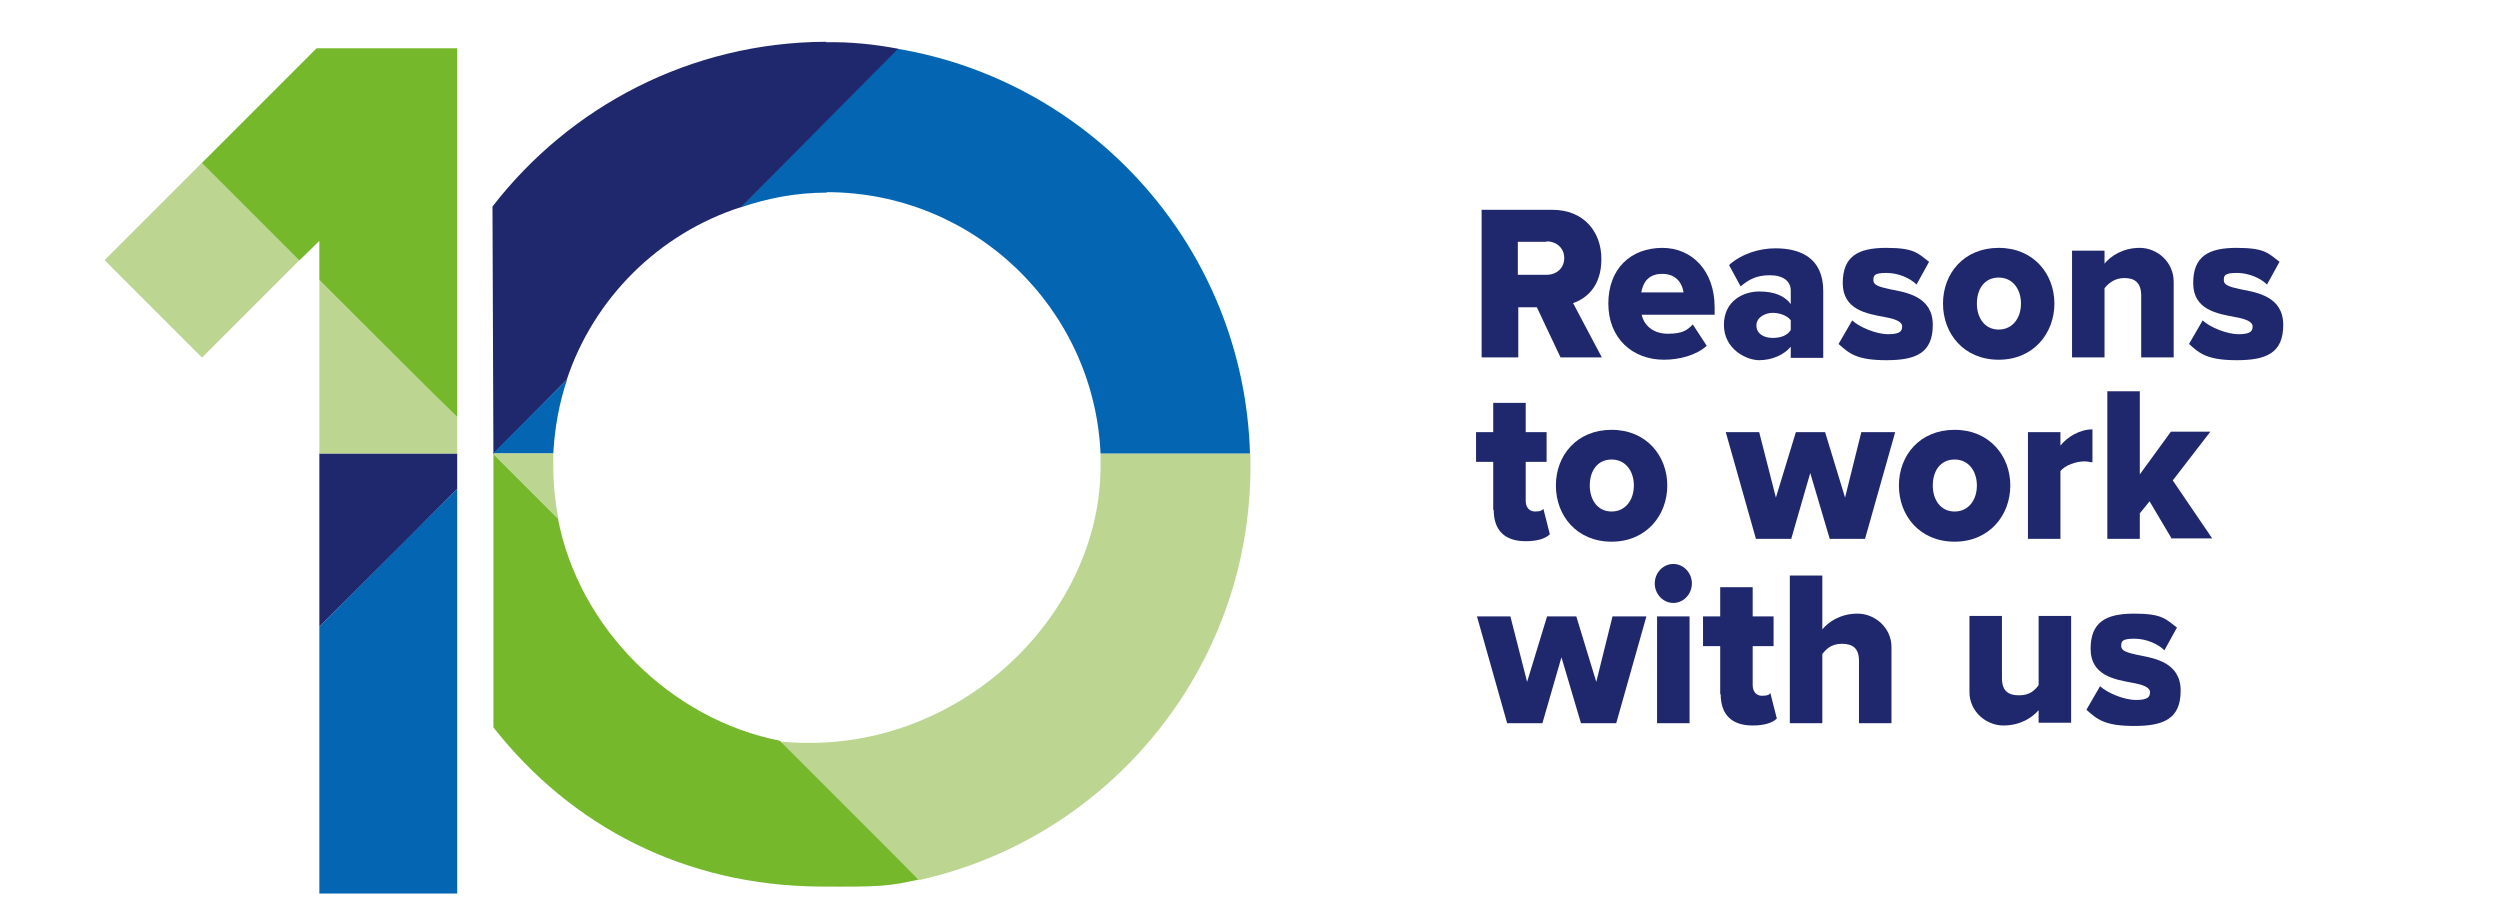
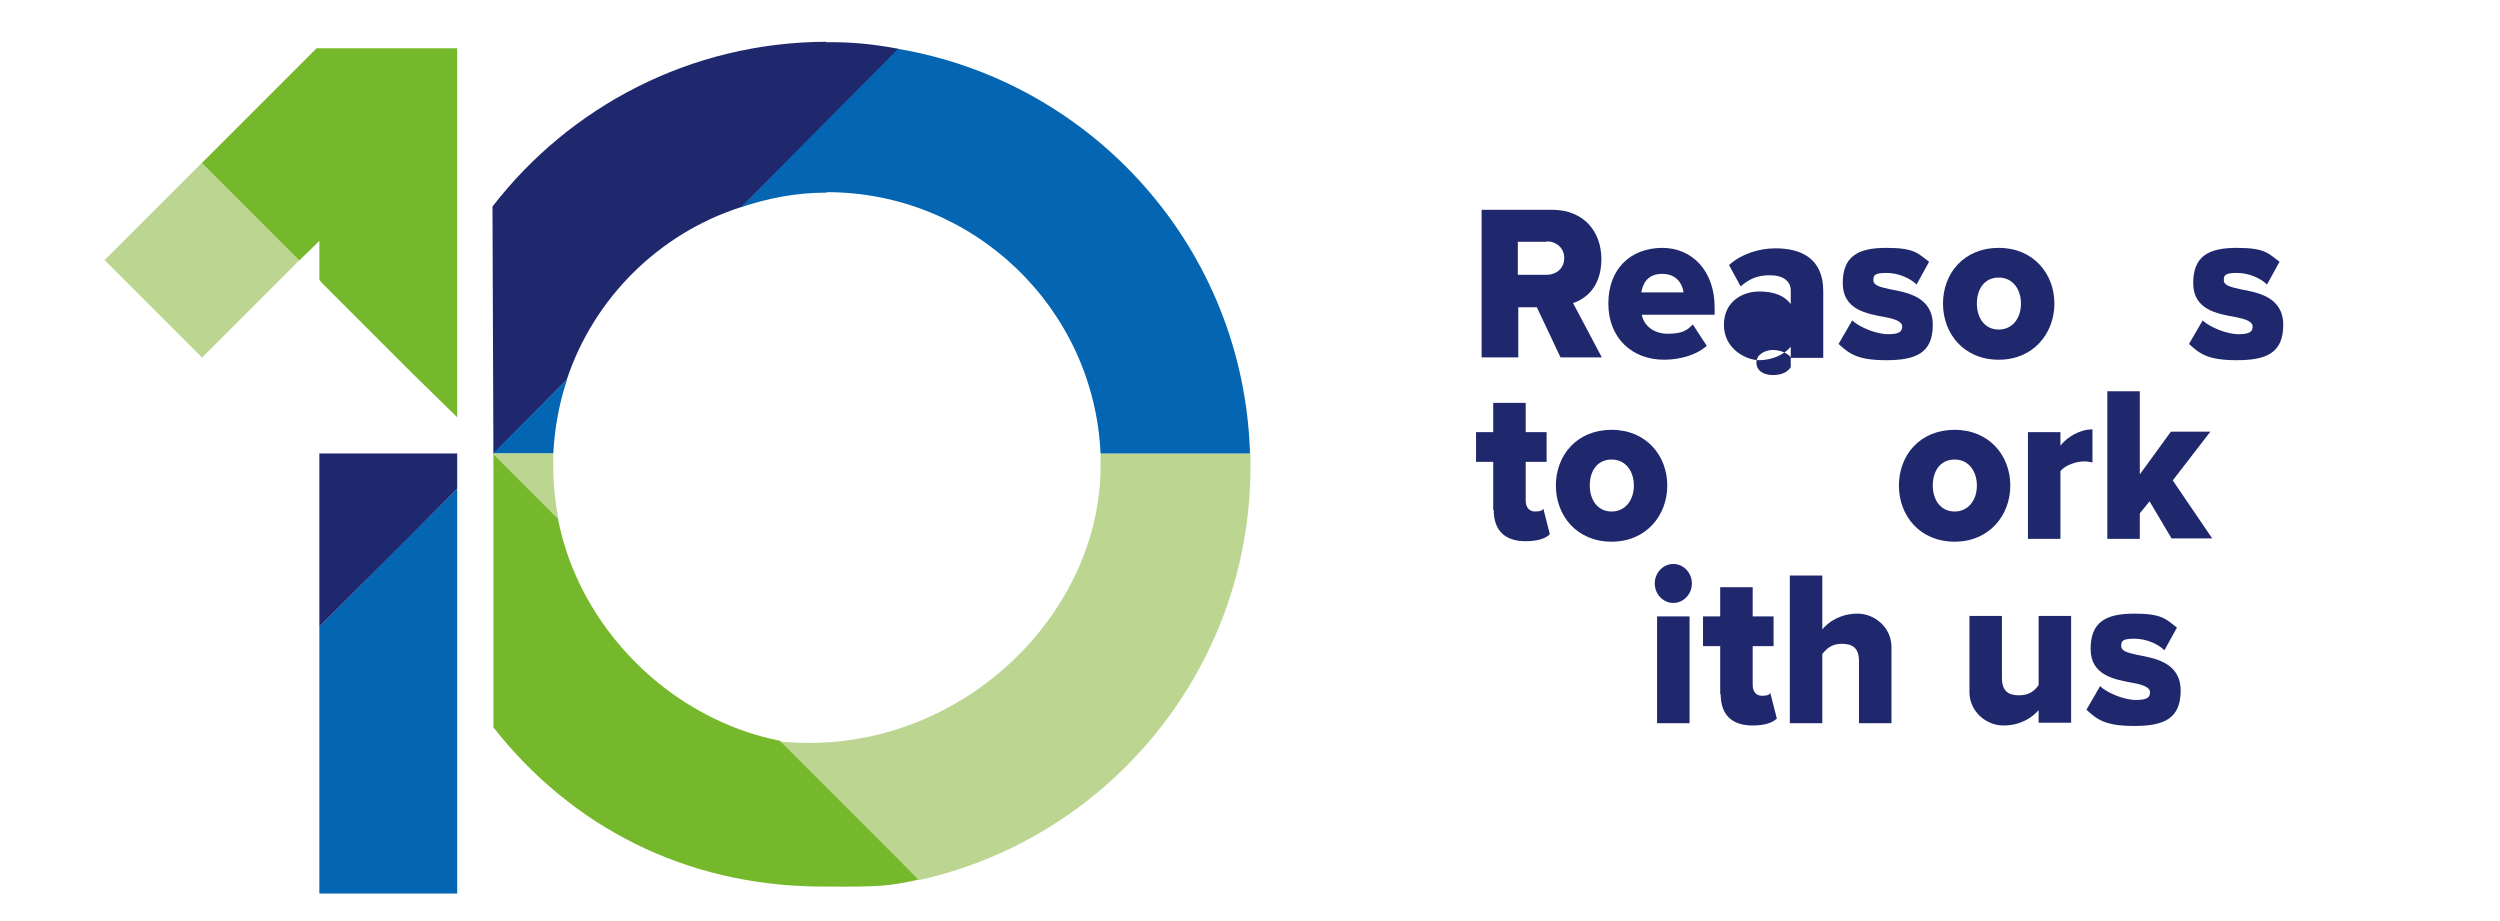
<svg xmlns="http://www.w3.org/2000/svg" id="Layer_1" version="1.1" viewBox="0 0 538.6 198.4">
  <defs>
    <style> .st0 { fill: #76b82b; } .st1 { fill: #29a1c5; } .st2 { fill: #0466b2; } .st3 { fill: #bcd692; } .st4 { fill: #20286d; } </style>
  </defs>
  <g>
    <path class="st4" d="M336.2,77l-5.1-10.8h-4v10.8h-7.9v-31.8h15.2c6.8,0,10.6,4.7,10.6,10.6s-3.2,8.5-6.1,9.5l6.2,11.7h-9,0ZM333.2,52.1h-6.2v7.1h6.2c2.1,0,3.8-1.4,3.8-3.6s-1.7-3.6-3.8-3.6h0Z" />
    <path class="st4" d="M358.1,53.4c6.5,0,11.3,5,11.3,12.8v1.6h-15.7c.4,2.1,2.3,4.1,5.6,4.1s4.2-.8,5.4-2l3,4.6c-2.2,2-5.8,3-9.2,3-6.8,0-12-4.6-12-12.1s4.8-12,11.7-12h0ZM353.6,63h9.1c-.2-1.6-1.3-4-4.6-4s-4.2,2.3-4.5,4Z" />
-     <path class="st4" d="M385.8,77v-2.3c-1.4,1.7-4,2.9-6.8,2.9s-7.6-2.4-7.6-7.6,4.2-7.2,7.6-7.2,5.5,1,6.8,2.7v-2.9c0-2-1.6-3.3-4.5-3.3s-4.5.9-6.3,2.4l-2.5-4.6c2.8-2.5,6.6-3.6,10-3.6,5.3,0,10.3,2,10.3,9.2v14.4h-7ZM385.8,69c-.7-1-2.4-1.6-3.9-1.6s-3.5.9-3.5,2.7,1.6,2.7,3.5,2.7,3.2-.6,3.9-1.7v-2h0Z" />
+     <path class="st4" d="M385.8,77v-2.3c-1.4,1.7-4,2.9-6.8,2.9s-7.6-2.4-7.6-7.6,4.2-7.2,7.6-7.2,5.5,1,6.8,2.7v-2.9c0-2-1.6-3.3-4.5-3.3s-4.5.9-6.3,2.4l-2.5-4.6c2.8-2.5,6.6-3.6,10-3.6,5.3,0,10.3,2,10.3,9.2v14.4h-7Zc-.7-1-2.4-1.6-3.9-1.6s-3.5.9-3.5,2.7,1.6,2.7,3.5,2.7,3.2-.6,3.9-1.7v-2h0Z" />
    <path class="st4" d="M399,69c1.6,1.5,5.2,3,7.8,3s3-.7,3-1.7-1.5-1.6-3.8-2c-3.7-.7-9-1.5-9-7.3s3.3-7.6,9.4-7.6,6.8,1.2,9.2,3l-2.7,4.9c-1.3-1.3-3.8-2.5-6.5-2.5s-2.8.6-2.8,1.6,1.2,1.4,3.5,1.9c3.7.7,9.3,1.6,9.3,7.7s-3.7,7.6-10,7.6-8-1.4-10.3-3.5l2.9-5h0Z" />
    <path class="st4" d="M418.6,65.4c0-6.5,4.5-12,12-12s12,5.6,12,12-4.5,12.1-12,12.1-12-5.6-12-12.1ZM435.4,65.4c0-3-1.7-5.6-4.8-5.6s-4.7,2.5-4.7,5.6,1.7,5.6,4.7,5.6,4.8-2.5,4.8-5.6Z" />
-     <path class="st4" d="M461.3,77v-13.3c0-2.8-1.4-3.8-3.6-3.8s-3.5,1.2-4.3,2.2v14.9h-7v-23h7v2.8c1.3-1.6,3.9-3.4,7.6-3.4s7.3,3,7.3,7.3v16.3h-7Z" />
    <path class="st4" d="M474.5,69c1.6,1.5,5.2,3,7.8,3s3-.7,3-1.7-1.5-1.6-3.8-2c-3.7-.7-9-1.5-9-7.3s3.3-7.6,9.4-7.6,6.8,1.2,9.2,3l-2.7,4.9c-1.3-1.3-3.8-2.5-6.5-2.5s-2.8.6-2.8,1.6,1.2,1.4,3.5,1.9c3.7.7,9.3,1.6,9.3,7.7s-3.7,7.6-10,7.6-8-1.4-10.3-3.5l2.9-5h0Z" />
  </g>
  <g>
    <path class="st4" d="M321.7,109.9v-10.4h-3.7v-6.4h3.7v-6.3h7v6.3h4.5v6.4h-4.5v8.4c0,1.3.7,2.3,2,2.3s1.6-.3,1.8-.6l1.4,5.5c-.9.9-2.6,1.5-5.2,1.5-4.5,0-6.9-2.3-6.9-6.8h0Z" />
    <path class="st4" d="M335.2,104.6c0-6.5,4.5-12,12-12s12,5.6,12,12-4.5,12.1-12,12.1-12-5.6-12-12.1ZM352,104.6c0-3-1.7-5.6-4.8-5.6s-4.7,2.5-4.7,5.6,1.7,5.6,4.7,5.6,4.8-2.5,4.8-5.6Z" />
-     <path class="st4" d="M394.2,116.1l-4.2-14.2-4.1,14.2h-7.6l-6.5-23h7.2l3.6,14.1,4.3-14.1h6.3l4.3,14.1,3.5-14.1h7.3l-6.5,23h-7.6,0Z" />
    <path class="st4" d="M409.1,104.6c0-6.5,4.5-12,12-12s12,5.6,12,12-4.5,12.1-12,12.1-12-5.6-12-12.1ZM425.9,104.6c0-3-1.7-5.6-4.8-5.6s-4.7,2.5-4.7,5.6,1.7,5.6,4.7,5.6,4.8-2.5,4.8-5.6Z" />
    <path class="st4" d="M436.9,116.1v-23h7v2.9c1.5-1.9,4.2-3.5,6.9-3.5v7.1c-.4,0-1-.2-1.7-.2-1.8,0-4.2.8-5.2,2.1v14.6h-7,0Z" />
    <path class="st4" d="M467.9,116.1l-4.8-8.1-2.1,2.6v5.5h-7v-31.8h7v17.9l6.7-9.2h8.5l-8.1,10.5,8.5,12.5h-8.7Z" />
  </g>
  <g>
-     <path class="st4" d="M340.6,155.8l-4.2-14.2-4.1,14.2h-7.6l-6.5-23h7.2l3.6,14.1,4.3-14.1h6.3l4.3,14.1,3.5-14.1h7.3l-6.5,23h-7.6,0Z" />
    <path class="st4" d="M356.5,125.7c0-2.3,1.8-4.2,4-4.2s4,1.9,4,4.2-1.8,4.2-4,4.2-4-1.9-4-4.2ZM357,155.8v-23h7v23h-7Z" />
    <path class="st4" d="M370.6,149.6v-10.4h-3.7v-6.4h3.7v-6.3h7v6.3h4.5v6.4h-4.5v8.4c0,1.3.7,2.3,2,2.3s1.6-.3,1.8-.6l1.4,5.5c-.9.9-2.6,1.5-5.2,1.5-4.5,0-6.9-2.3-6.9-6.8h0Z" />
    <path class="st4" d="M400.5,155.8v-13.4c0-2.8-1.4-3.7-3.7-3.7s-3.4,1.2-4.2,2.2v14.9h-7v-31.8h7v11.6c1.3-1.6,3.9-3.4,7.6-3.4s7.3,3,7.3,7.2v16.4h-7,0Z" />
    <path class="st4" d="M439.2,155.8v-2.8c-1.4,1.6-3.9,3.3-7.6,3.3s-7.3-3-7.3-7.2v-16.4h7v13.4c0,2.8,1.4,3.7,3.7,3.7s3.4-1.1,4.2-2.2v-14.9h7v23h-7Z" />
    <path class="st4" d="M452.4,147.8c1.6,1.5,5.2,3,7.8,3s3-.7,3-1.7-1.5-1.6-3.8-2c-3.7-.7-9-1.5-9-7.3s3.3-7.6,9.4-7.6,6.8,1.2,9.2,3l-2.7,4.9c-1.3-1.3-3.8-2.5-6.5-2.5s-2.8.6-2.8,1.6,1.2,1.4,3.5,1.9c3.7.7,9.3,1.6,9.3,7.7s-3.7,7.6-10,7.6-8-1.4-10.3-3.5l2.9-5h0Z" />
  </g>
  <g>
    <path class="st3" d="M237.1,97.7c0,.9,0,1.8,0,2.8,0,32.6-31.6,63.2-69.5,59.2,0,0,3,.7-.6,0l31,29.9c40.8-9,71.4-45.5,71.4-89.1s0-1.9,0-2.8h-32.3Z" />
    <path class="st2" d="M178.1,41.4c31.7,0,57.6,25,59,56.3h32.2c-1.3-44-33.7-80.1-76-87.2l-33.8,34.2c5.9-2,12-3.2,18.6-3.2h0Z" />
    <path class="st4" d="M178,9c-29.3.1-55.3,14-71.9,35.5,0,0,.2,53.3.2,53.3l15.8-16c5.8-17.5,19.8-31.5,37.6-37.2l33.8-34.1c-5.3-1-10.4-1.5-15.5-1.4h0Z" />
    <rect class="st3" x="28.7" y="41.2" width="29.7" height="29.7" transform="translate(-26.9 47.2) rotate(-45)" />
    <path class="st1" d="M68.8,60.3l.7.7-.7-.7Z" />
    <polygon class="st2" points="88.1 115.6 68.8 135 68.8 192.5 98.5 192.5 98.5 145 98.5 105.3 88.1 115.6" />
    <polygon class="st4" points="68.8 97.7 68.8 135 98.5 105.3 98.5 97.7 68.8 97.7" />
    <polygon class="st0" points="68.2 10.4 43.5 35.1 64.5 56.1 68.8 51.9 68.8 60.3 69.4 61 77.5 69.1 89 80.6 98.5 89.9 98.5 90.1 98.5 10.4 68.2 10.4" />
-     <polygon class="st3" points="98.5 89.9 68.8 60.3 68.8 97.7 98.5 97.7 98.5 89.9" />
    <path class="st0" d="M168.1,159.6c-23.6-4.6-43.4-24.3-47.9-47.9l-13.9-13.9v58.9c16.7,21.3,41.2,34.1,70.3,34.3,13.3.1,14.9-.1,21.3-1.5l-29.9-29.9Z" />
    <path class="st2" d="M106.3,97.5v.2h12.9c.3-5.6,1.3-11,3-16l-15.9,15.9Z" />
    <path class="st3" d="M119.2,97.7h-12.8v.2l13.9,13.9c-.7-3.7-1.1-7.5-1.1-11.3s0-1.9,0-2.8Z" />
  </g>
</svg>